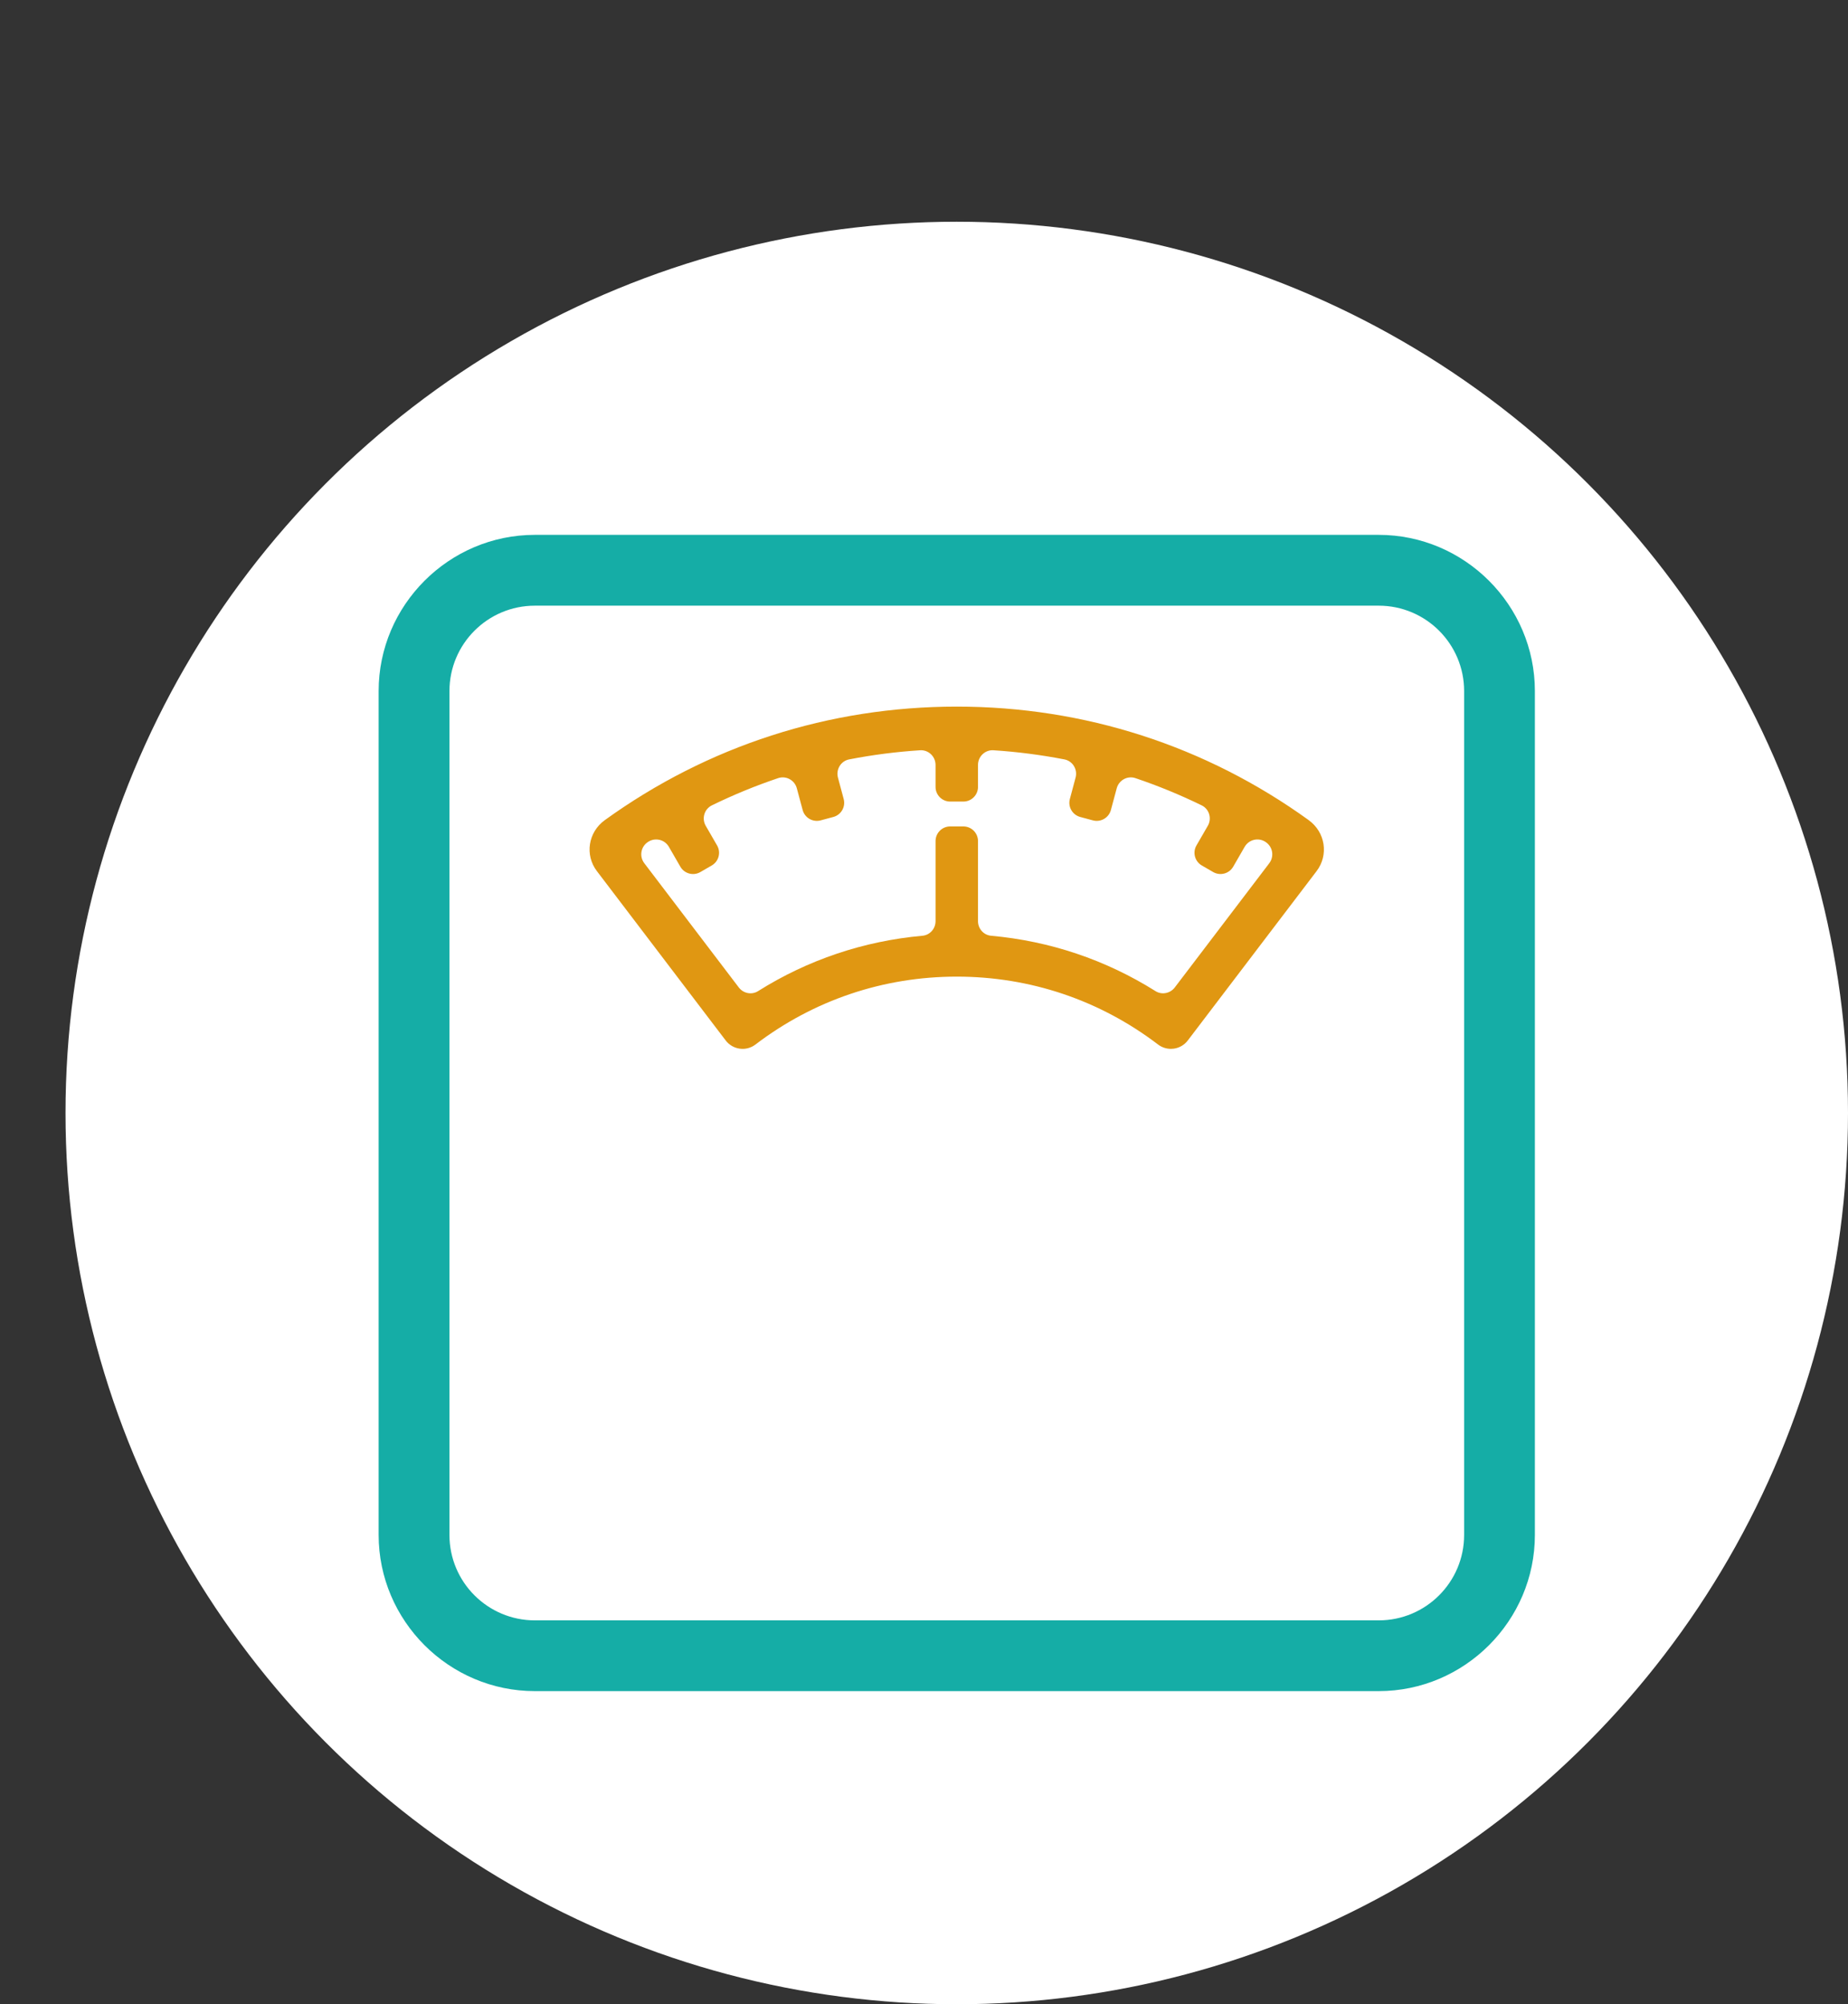
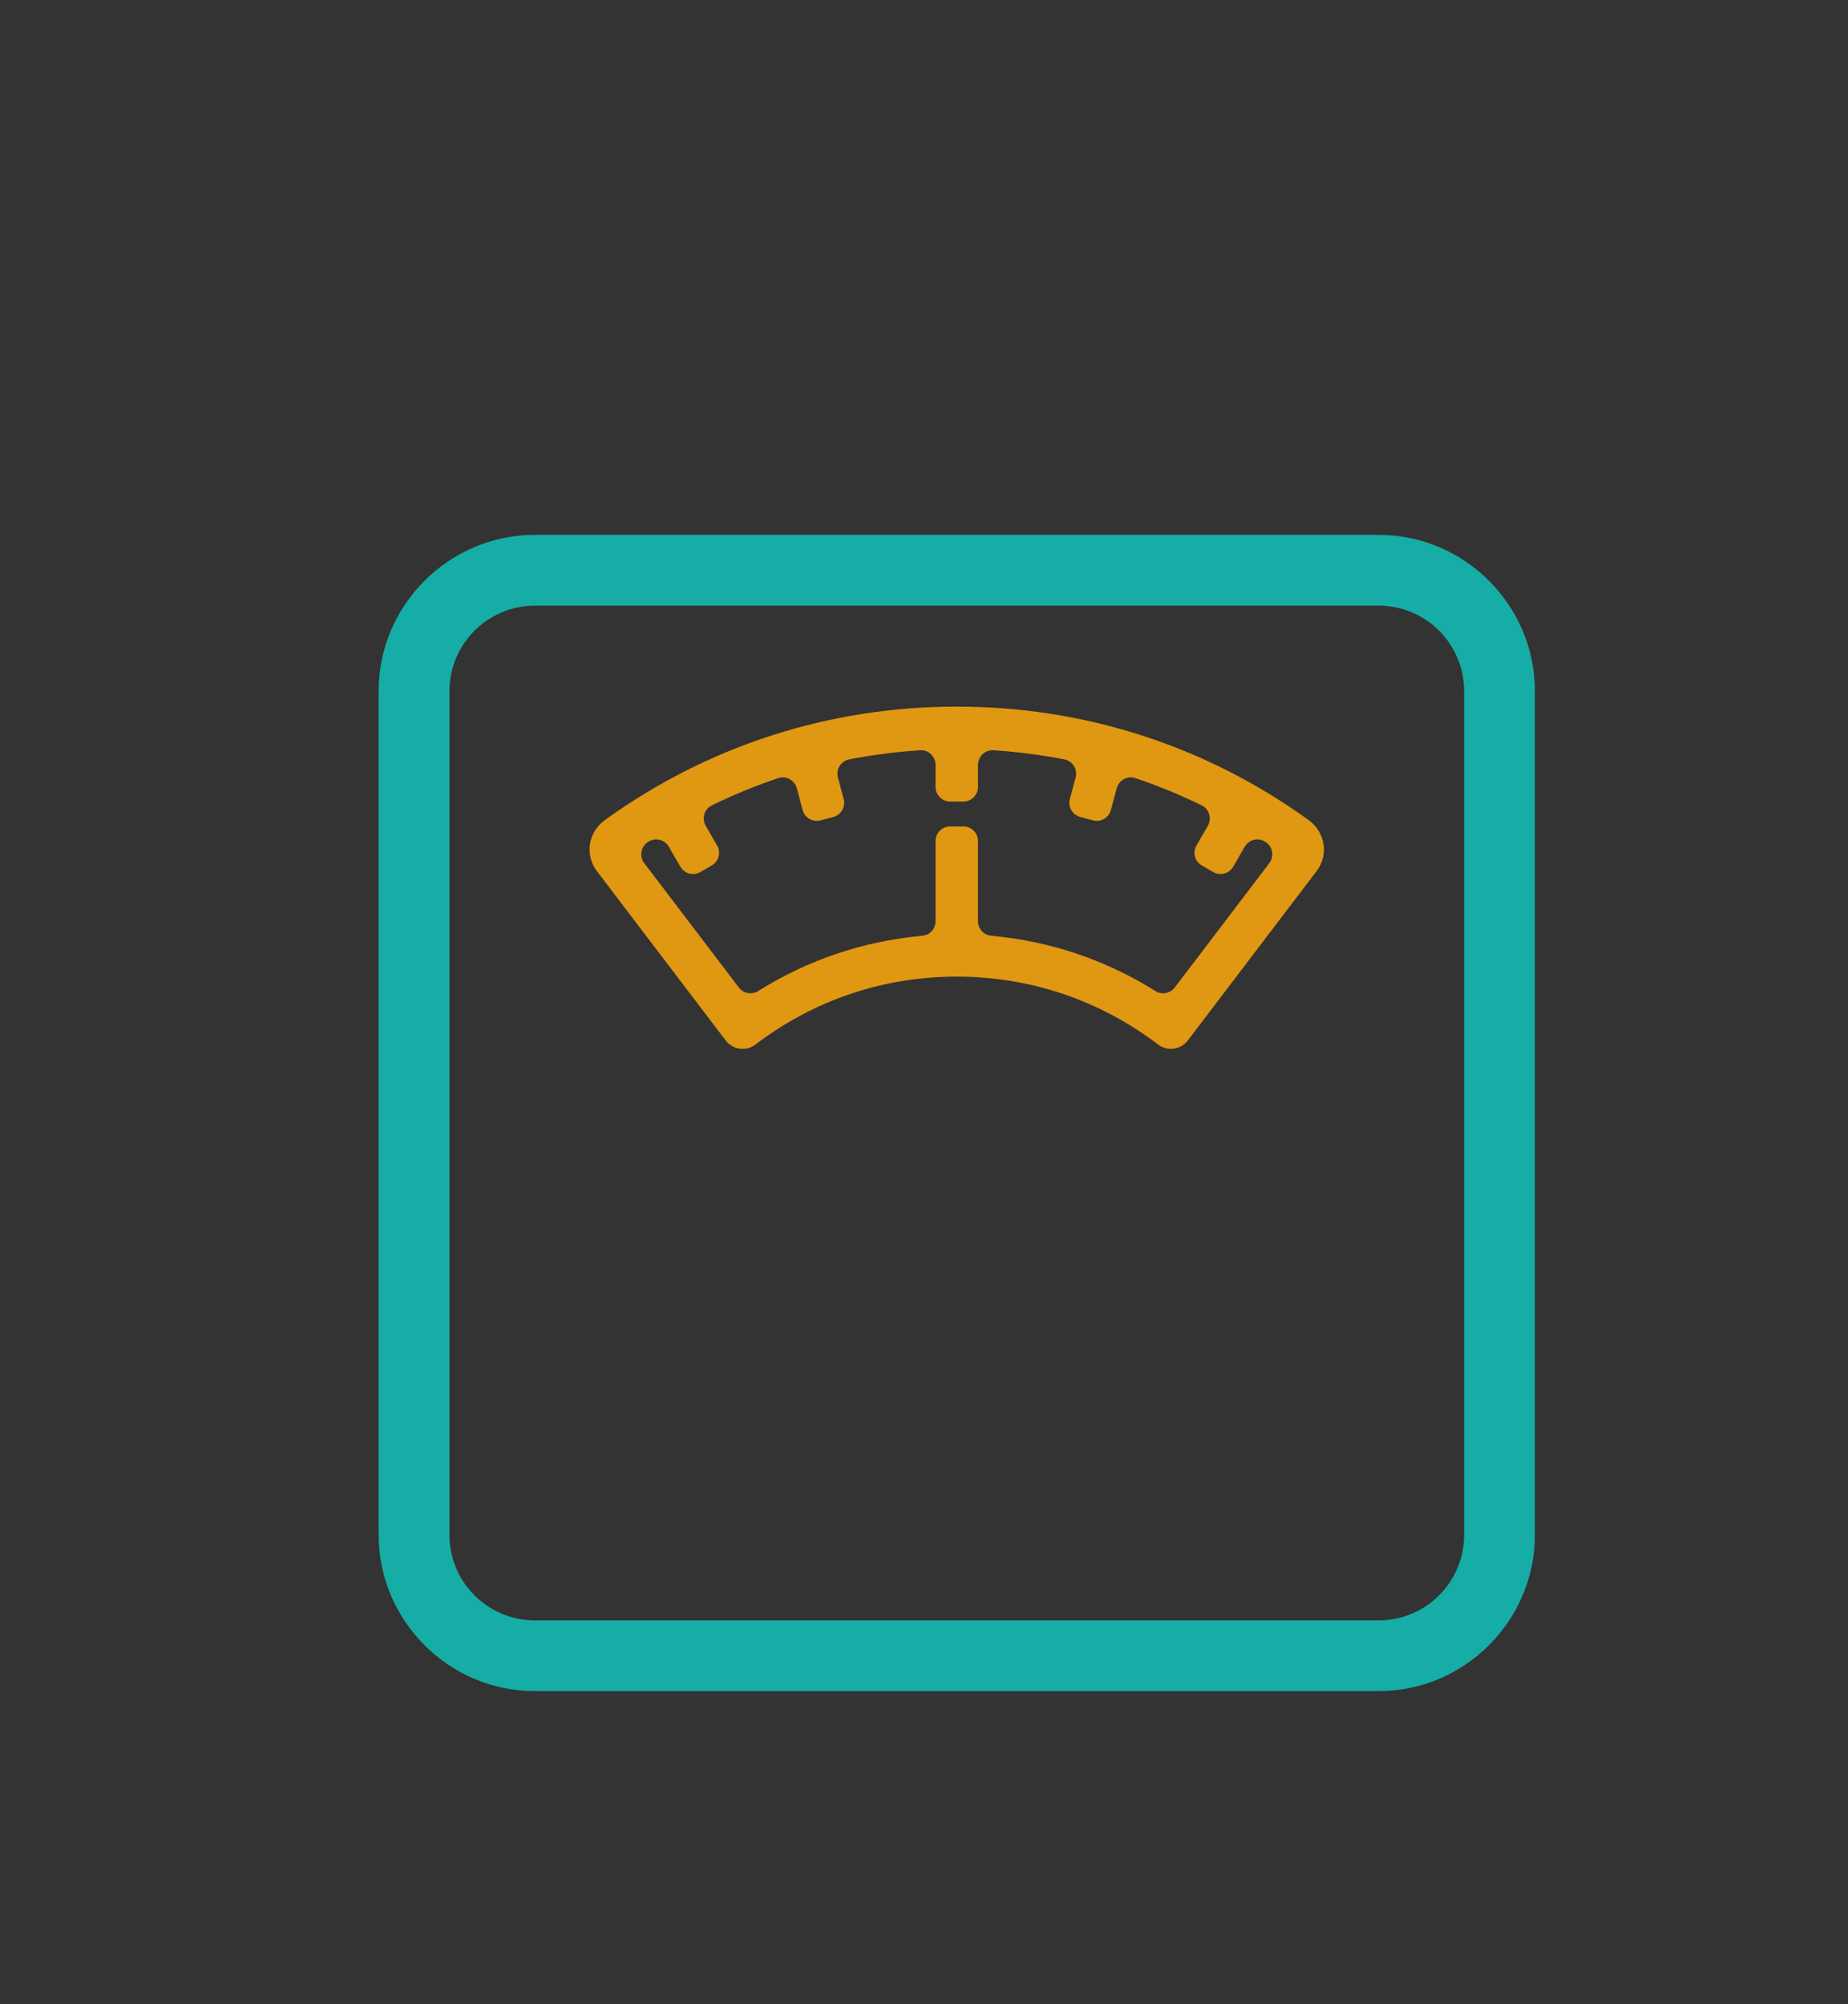
<svg xmlns="http://www.w3.org/2000/svg" id="_レイヤー_2" version="1.1" viewBox="0 0 58.641 63.598">
  <rect x="0" y="0" width="58.641" height="63.598" fill="#333333" stroke="none" />
  <defs>
    <style>
      .st0 {
        fill: #fff;
      }

      .st1 {
        fill: #15ada6;
      }

      .st2 {
        fill: #e09712;
      }
    </style>
  </defs>
  <g id="_レイヤー_1-2">
-     <circle class="st0" cx="30.36" cy="35.317" r="28.281" />
-   </g>
+     </g>
  <g>
    <path class="st1" d="M43.748,16.972h-26.776c-2.726,0-4.957,2.231-4.957,4.957v26.776c0,2.726,2.231,4.957,4.957,4.957h26.776c2.726,0,4.957-2.231,4.957-4.957v-26.776c0-2.726-2.231-4.957-4.957-4.957ZM46.46,48.706c0,1.497-1.214,2.711-2.711,2.711h-26.776c-1.497,0-2.711-1.214-2.711-2.711v-26.776c0-1.497,1.214-2.711,2.711-2.711h26.776c1.497,0,2.711,1.214,2.711,2.711v26.776Z" />
    <path class="st2" d="M41.529,26.025c-3.268-2.359-7.118-3.603-11.169-3.603s-7.901,1.244-11.169,3.603c-.526.38-.642,1.103-.249,1.619l4.086,5.372c.108.142.269.236.446.26.178.025.357-.023.499-.132,1.85-1.409,4.059-2.154,6.387-2.154s4.537.745,6.387,2.154c.118.09.262.138.408.138.03,0,.06-.002.09-.006.177-.024.338-.117.446-.26l4.086-5.372c.393-.516.277-1.24-.249-1.619ZM40.278,27.39l-3,3.944c-.144.189-.41.243-.611.116-1.582-.994-3.354-1.59-5.217-1.757-.237-.021-.416-.224-.416-.462v-2.542c0-.257-.208-.465-.465-.465h-.417c-.257,0-.465.208-.465.465v2.542c0,.238-.179.441-.416.462-1.862.167-3.635.763-5.216,1.757-.202.127-.467.074-.611-.116l-3-3.944c-.163-.214-.111-.523.114-.671.003-.002.006-.004.008-.005.224-.147.525-.075.659.157l.364.631c.128.222.413.299.635.17l.361-.209c.222-.128.299-.413.17-.635l-.36-.623c-.134-.231-.047-.531.193-.649.684-.334,1.386-.623,2.105-.865.252-.085.524.066.592.323l.185.689c.066.248.322.395.57.329l.403-.108c.248-.066.395-.322.329-.57l-.182-.68c-.069-.258.092-.526.355-.577.739-.144,1.491-.241,2.252-.29.266-.017.49.199.49.465v.698c0,.257.208.465.465.465h.417c.257,0,.465-.208.465-.465v-.698c0-.266.224-.483.49-.465.761.049,1.513.147,2.252.29.263.051.424.318.355.577l-.182.68c-.067.248.081.503.329.57l.403.108c.248.066.503-.081.57-.329l.185-.689c.069-.257.34-.408.592-.323.719.242,1.421.531,2.105.865.24.117.327.417.193.649l-.36.623c-.128.222-.052.507.17.635l.361.209c.223.128.507.052.635-.17l.364-.631c.134-.232.435-.304.659-.157.003.002.006.004.008.006.225.148.277.457.114.671Z" />
  </g>
</svg>